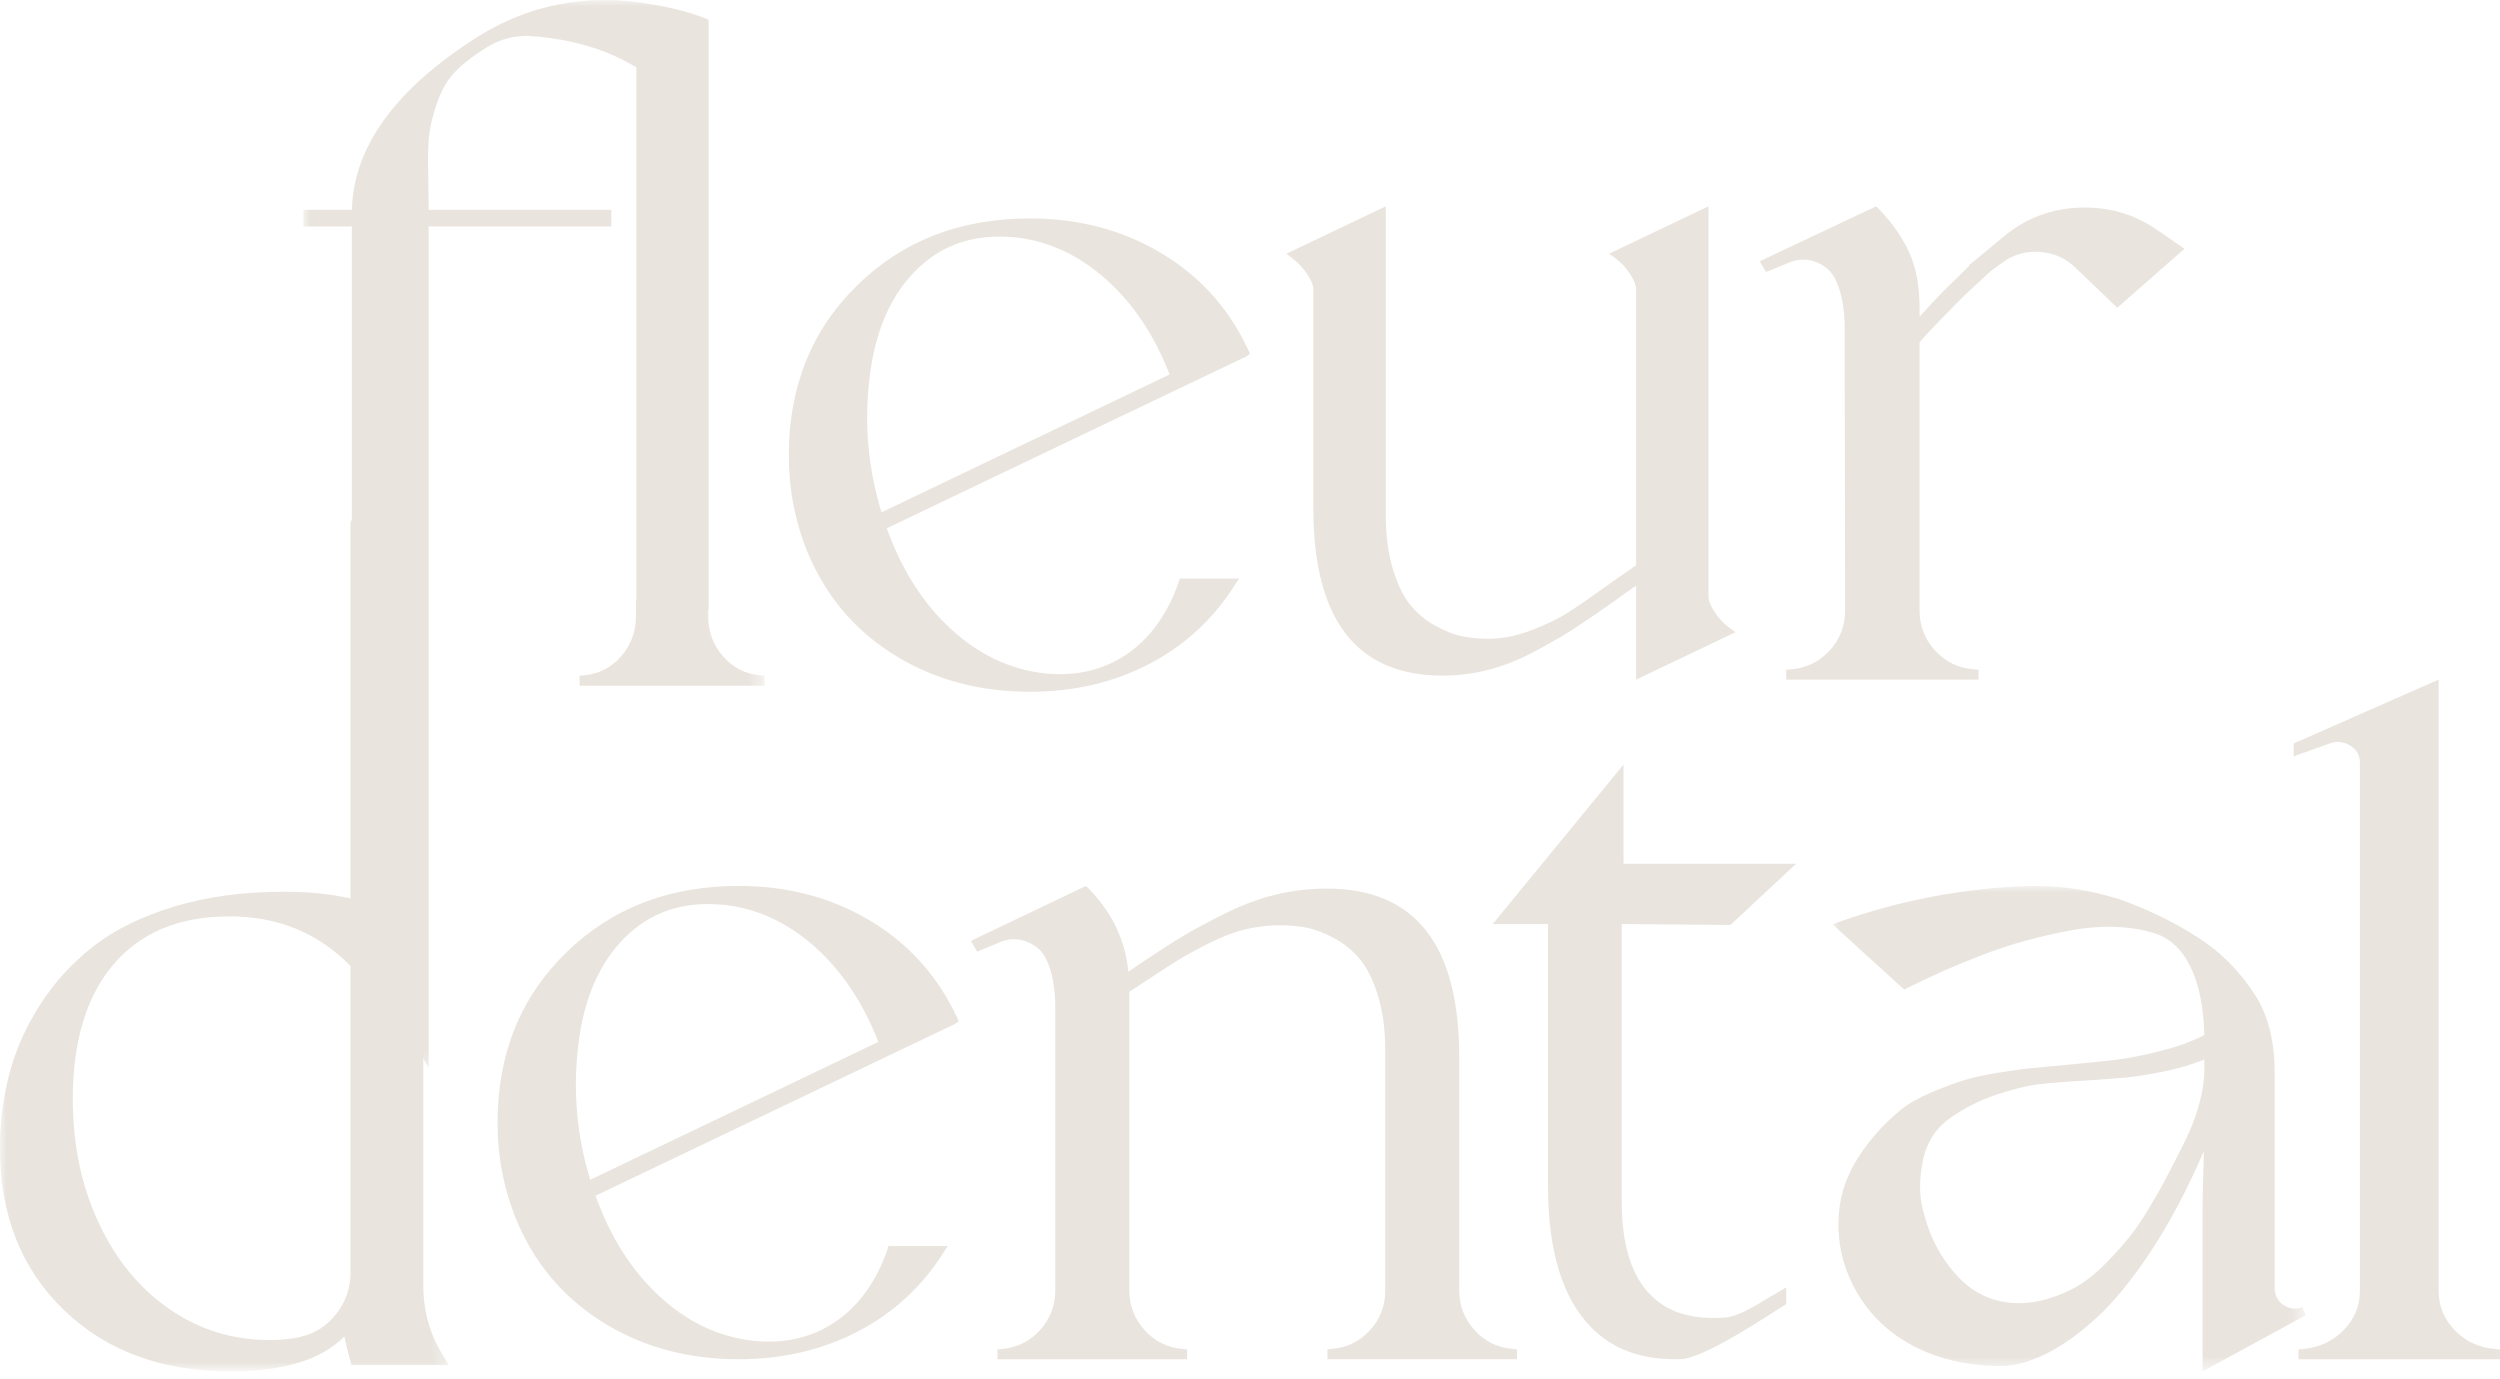
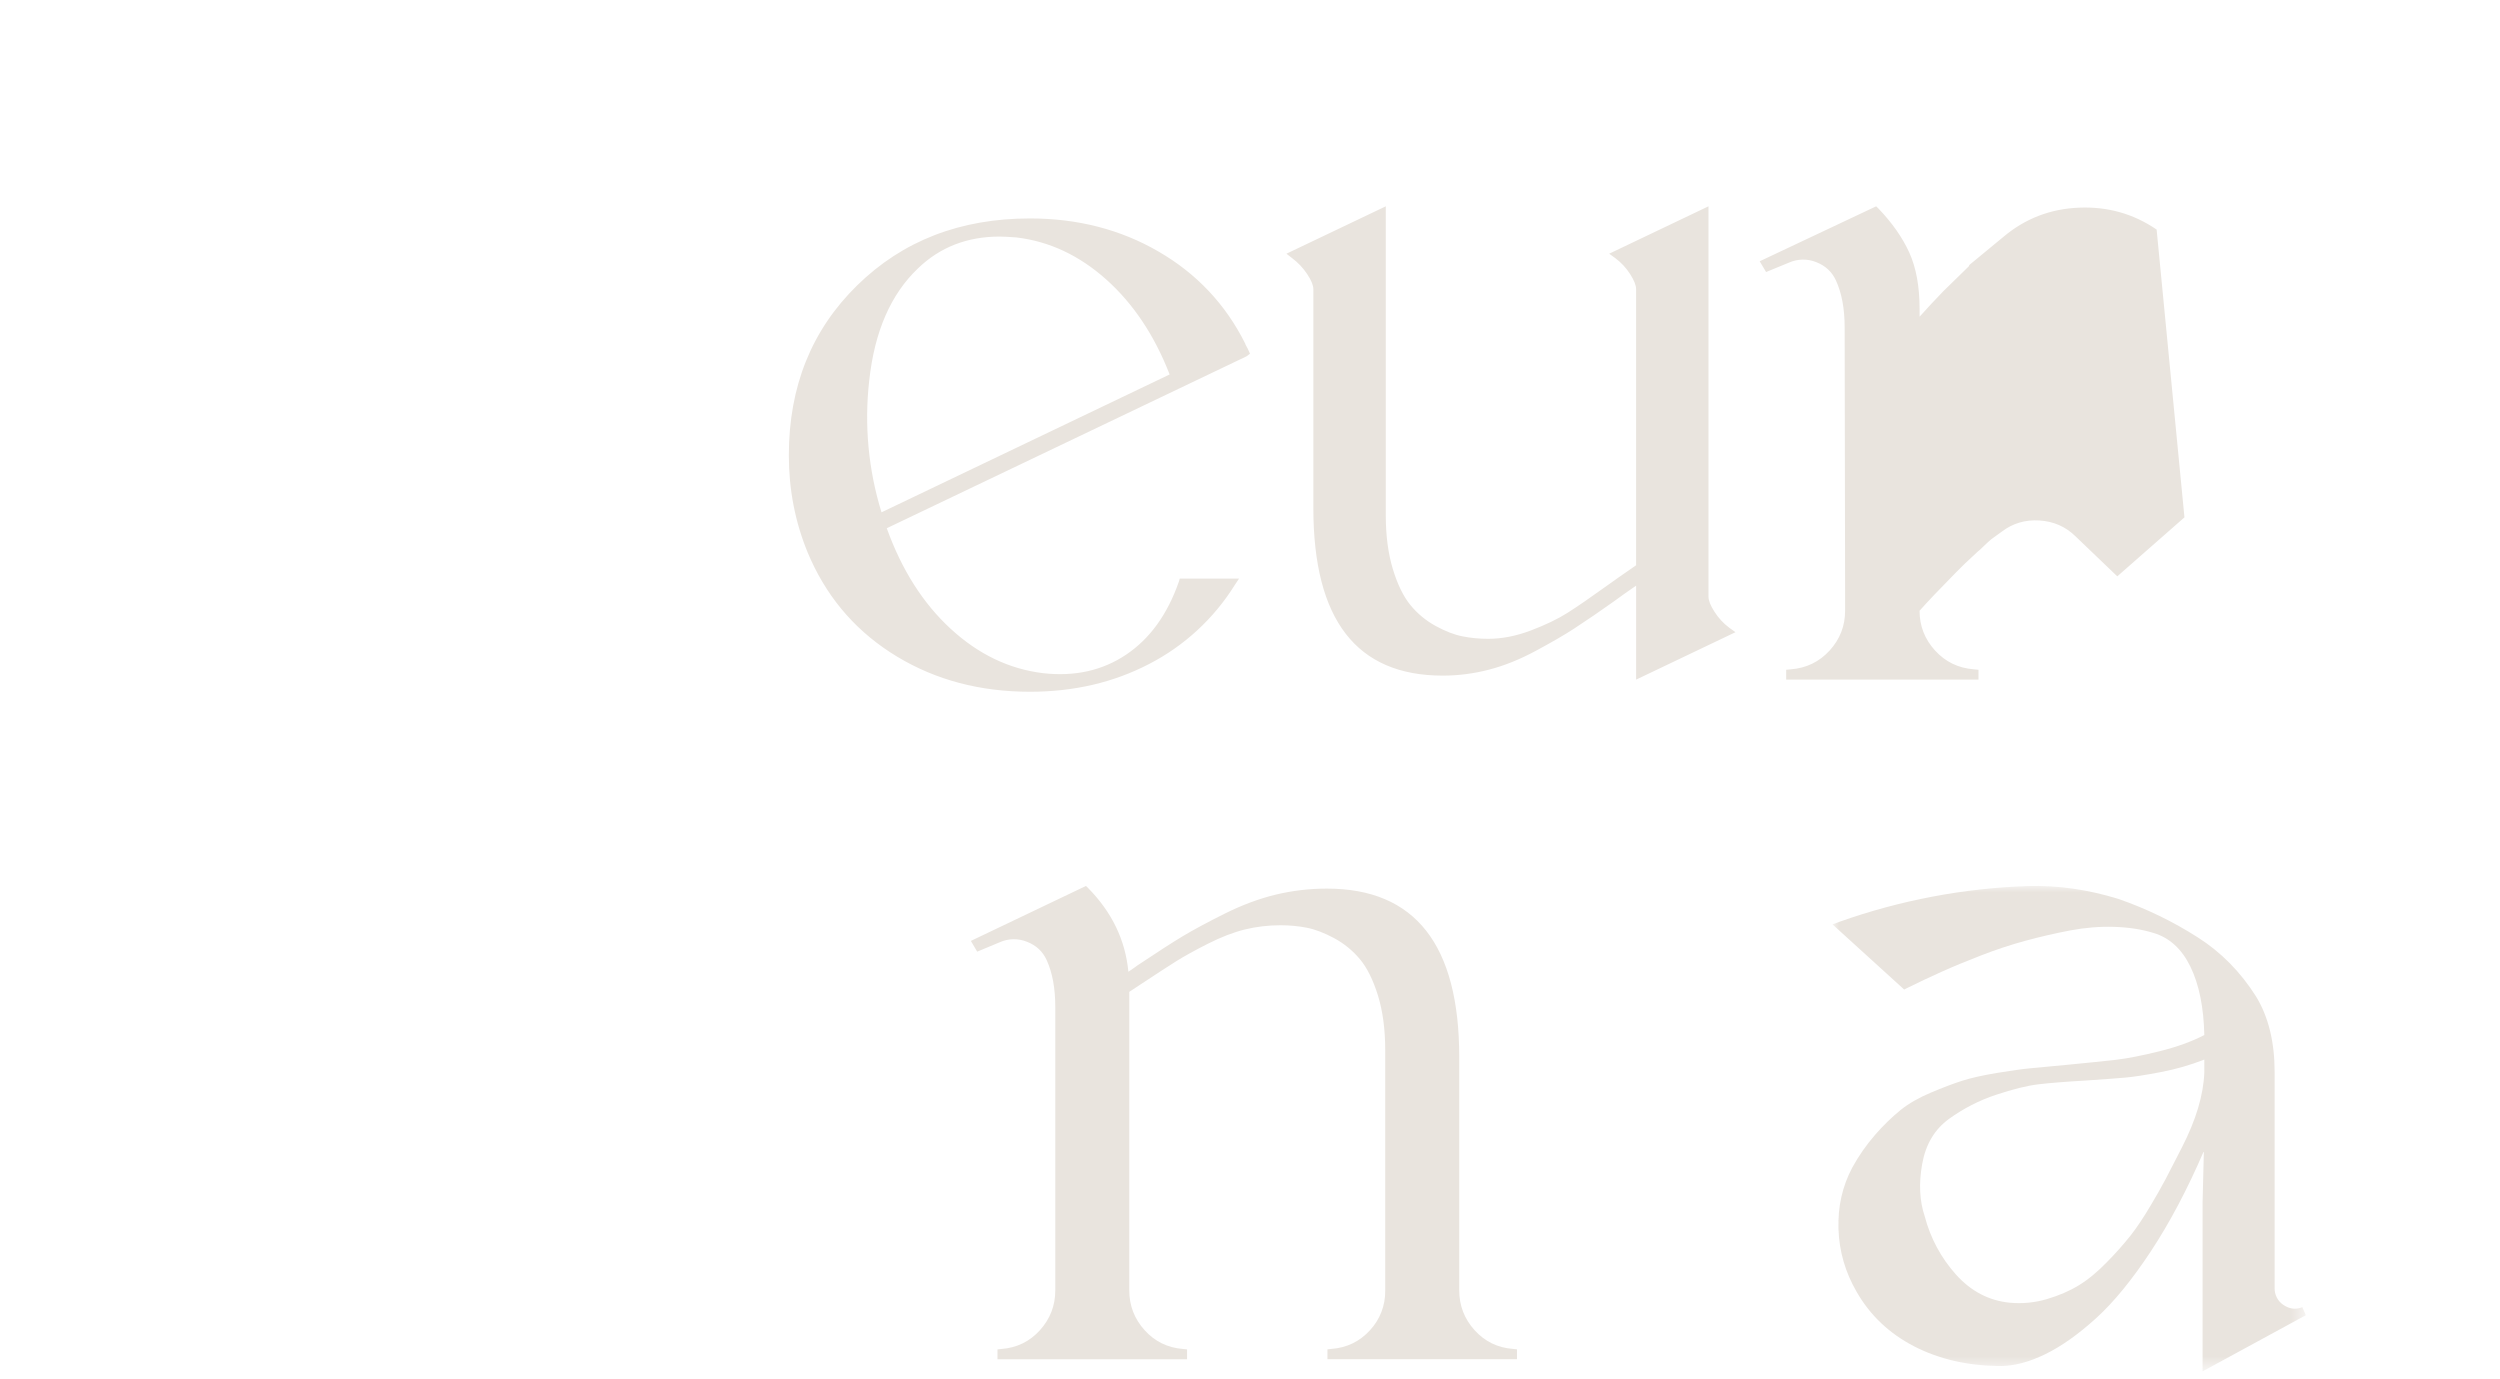
<svg xmlns="http://www.w3.org/2000/svg" version="1.1" id="Layer_1" x="0px" y="0px" width="194px" height="107px" viewBox="0 0 194 107" enable-background="new 0 0 194 107" xml:space="preserve">
-   <path fill="#E9E4DE" d="M74.124,78.676c-0.016-0.044-0.039-0.085-0.068-0.121l-0.035-0.102c-1.521-3.04-3.759-5.419-6.713-7.133  c-2.954-1.715-6.284-2.572-9.986-2.572c-5.408,0-9.878,1.73-13.41,5.195c-3.535,3.461-5.3,7.857-5.3,13.185  c0,2.654,0.489,5.168,1.467,7.545c0.02,0.048,0.06,0.138,0.116,0.275c0.057,0.137,0.097,0.229,0.12,0.274  c1.454,3.2,3.686,5.711,6.698,7.528c3.01,1.817,6.445,2.726,10.31,2.726c3.407,0,6.492-0.721,9.251-2.16  c2.72-1.4,5.01-3.51,6.629-6.105l0.341-0.514h-4.6l-0.07,0.242c-0.884,2.537-2.247,4.422-4.09,5.658  c-1.838,1.234-3.986,1.713-6.44,1.438c-2.635-0.32-5.027-1.467-7.172-3.445c-2.148-1.979-3.8-4.578-4.96-7.803l27.912-13.339  l0.274-0.206l-0.205-0.445C74.162,78.762,74.139,78.721,74.124,78.676z M45.802,91.552c-1.019-3.304-1.343-6.782-0.954-10.218  c0.41-3.796,1.671-6.699,3.782-8.713c1.706-1.645,3.817-2.469,6.34-2.469c0.273,0,0.704,0.023,1.296,0.07  c2.545,0.297,4.867,1.383,6.97,3.256c2.1,1.879,3.74,4.336,4.924,7.375L45.802,91.552L45.802,91.552z M125.844,71.705  c0.721,0,2.147,0.01,4.272,0.035c2.13,0.023,3.471,0.035,4.03,0.035h0.14l5.093-4.748h-13.395V59.33l-10.149,12.375h4.29v20.283  c0,5.109,1.127,8.787,3.384,11.043c1.604,1.63,3.753,2.445,6.452,2.445h0.382c1.14-0.022,3.535-1.223,7.188-3.597l1.079-0.683  v-1.295l-0.486,0.287c-0.256,0.145-0.663,0.384-1.223,0.719c-1.346,0.84-2.348,1.285-2.997,1.332  c-2.49,0.191-4.396-0.36-5.722-1.654c-1.557-1.488-2.338-3.945-2.338-7.374V71.705L125.844,71.705z M193.666,104.684  c-1.266-0.09-2.32-0.572-3.164-1.445c-0.845-0.869-1.266-1.891-1.266-3.062v-47.44l-11.246,4.955v0.996l2.792-0.996  c0.549-0.207,1.079-0.15,1.602,0.17c0.497,0.32,0.744,0.758,0.744,1.31v41.006c0,1.171-0.422,2.185-1.267,3.046  c-0.844,0.859-1.897,1.348-3.164,1.461l-0.334,0.037v0.756H194v-0.756L193.666,104.684z" />
  <g transform="translate(764.204 111.748)">
    <defs>
      <filter id="Adobe_OpacityMaskFilter" filterUnits="userSpaceOnUse" x="-622" y="-43" width="36.728" height="37.67">
        <feColorMatrix type="matrix" values="1 0 0 0 0  0 1 0 0 0  0 0 1 0 0  0 0 0 1 0" />
      </filter>
    </defs>
    <mask maskUnits="userSpaceOnUse" x="-622" y="-43" width="36.728" height="37.67" id="zml5pv90jc">
      <g filter="url(#Adobe_OpacityMaskFilter)">
        <path id="_x32_qgol2bksb" fill="#FFFFFF" d="M-622-43h36.728v37.67H-622V-43z" />
      </g>
    </mask>
    <path mask="url(#zml5pv90jc)" fill="#E9E4DE" d="M-587.013-10.486c-0.438-0.292-0.694-0.789-0.68-1.316v-16.754   c0-2.33-0.478-4.279-1.433-5.851c-1.207-1.913-2.718-3.448-4.536-4.604c-1.922-1.229-3.982-2.228-6.139-2.975   c-2.385-0.74-4.74-1.074-7.059-1.005c-4.979,0.171-9.9,1.104-14.595,2.771L-622-40.014l5.56,5.054l0.203-0.104   c0.885-0.438,1.777-0.858,2.678-1.264c0.897-0.404,1.926-0.83,3.086-1.279c1.133-0.443,2.289-0.824,3.463-1.144   c1.143-0.31,2.297-0.575,3.459-0.797c1.16-0.218,2.297-0.31,3.41-0.276c1.115,0.036,2.125,0.189,3.035,0.469   c1.252,0.367,2.211,1.246,2.883,2.629c0.67,1.387,1.027,3.15,1.074,5.297c-0.979,0.508-2.144,0.928-3.496,1.263   c-1.354,0.335-2.478,0.556-3.375,0.66c-0.9,0.104-2.188,0.233-3.871,0.397c-1.205,0.115-2.121,0.2-2.746,0.258   c-0.625,0.059-1.496,0.181-2.608,0.363c-1.114,0.186-2.013,0.389-2.692,0.606c-0.685,0.22-1.49,0.524-2.423,0.918   c-0.934,0.393-1.718,0.842-2.354,1.349c-0.705,0.578-1.361,1.215-1.959,1.904c-0.688,0.787-1.289,1.645-1.791,2.561   c-0.774,1.455-1.133,3.047-1.075,4.78c0.058,1.729,0.53,3.354,1.416,4.879c1.047,1.823,2.536,3.229,4.468,4.226   c1.932,0.992,4.137,1.498,6.617,1.521h0.031c1.092,0,2.263-0.305,3.514-0.918c1.25-0.609,2.564-1.54,3.938-2.786   c1.375-1.245,2.797-2.983,4.265-5.21c1.466-2.227,2.836-4.816,4.106-7.77l-0.1,4.015V-5.33l8.014-4.359l-0.273-0.625   C-586.046-10.105-586.533-10.164-587.013-10.486z M-593.149-28.519c-0.068,1.752-0.648,3.689-1.74,5.813   c-0.066,0.115-0.191,0.359-0.373,0.729c-0.366,0.713-0.66,1.289-0.891,1.729c-0.367,0.69-0.754,1.371-1.158,2.041   c-0.545,0.924-1.056,1.69-1.535,2.304c-0.576,0.725-1.191,1.418-1.842,2.076c-0.748,0.775-1.481,1.38-2.197,1.816   c-0.717,0.44-1.547,0.798-2.49,1.076c-0.934,0.275-1.911,0.369-2.881,0.276c-1.615-0.162-3.002-0.89-4.161-2.18   c-1.155-1.286-1.985-2.829-2.423-4.502c-0.406-1.2-0.475-2.563-0.203-4.083c0.273-1.524,0.965-2.688,2.08-3.497   c1.113-0.807,2.345-1.438,3.65-1.871c1.316-0.438,2.407-0.707,3.272-0.812c0.864-0.104,2.092-0.203,3.683-0.295   c1.364-0.091,2.383-0.168,3.055-0.226c0.67-0.058,1.602-0.201,2.793-0.433c1.148-0.217,2.273-0.541,3.361-0.969V-28.519z" />
  </g>
  <path fill="#E9E4DE" d="M114.427,103.221c-0.793-0.879-1.19-1.906-1.19-3.087V82.029c0-8.715-3.422-13.073-10.264-13.073  c-1.339-0.002-2.674,0.155-3.976,0.467c-1.295,0.313-2.613,0.806-3.956,1.474c-1.344,0.67-2.43,1.256-3.258,1.752  c-0.83,0.498-1.93,1.211-3.31,2.131c-0.117,0.07-0.268,0.177-0.455,0.316c-0.147,0.109-0.299,0.213-0.455,0.312  c-0.232-2.452-1.274-4.613-3.117-6.488l-0.174-0.171l-8.932,4.266l0.49,0.834l1.75-0.73c0.672-0.301,1.438-0.313,2.12-0.035  c0.713,0.277,1.22,0.753,1.524,1.424c0.444,0.971,0.667,2.184,0.667,3.641v21.987c0,1.181-0.4,2.208-1.191,3.087  c-0.797,0.881-1.788,1.363-2.98,1.457l-0.314,0.033v0.766h14.711v-0.766l-0.317-0.033c-1.191-0.094-2.182-0.578-2.977-1.457  c-0.793-0.88-1.19-1.906-1.19-3.087V76.967l0.84-0.554c1.26-0.834,2.195-1.44,2.803-1.822c0.606-0.38,1.424-0.834,2.45-1.353  c1.029-0.521,1.986-0.891,2.873-1.11c0.888-0.217,1.81-0.328,2.766-0.328c0.701,0,1.38,0.062,2.033,0.19  c0.652,0.126,1.364,0.4,2.137,0.814c0.768,0.416,1.435,0.961,1.996,1.631c0.56,0.672,1.025,1.612,1.402,2.826  c0.37,1.215,0.56,2.618,0.56,4.215v18.691c0.015,1.139-0.413,2.24-1.192,3.07c-0.794,0.867-1.786,1.346-2.977,1.439l-0.314,0.033  v0.766h14.708v-0.766l-0.313-0.033C116.212,104.584,115.221,104.1,114.427,103.221" />
  <g transform="translate(622 72.194)">
    <defs>
      <filter id="Adobe_OpacityMaskFilter_1_" filterUnits="userSpaceOnUse" x="-622" y="-43" width="34.845" height="77.223">
        <feColorMatrix type="matrix" values="1 0 0 0 0  0 1 0 0 0  0 0 1 0 0  0 0 0 1 0" />
      </filter>
    </defs>
    <mask maskUnits="userSpaceOnUse" x="-622" y="-43" width="34.845" height="77.223" id="_x39_vedk3nl4e">
      <g filter="url(#Adobe_OpacityMaskFilter_1_)">
        <path id="yhtdthzkvd" fill="#FFFFFF" d="M-622-43h34.845v77.223H-622V-43z" />
      </g>
    </mask>
-     <path mask="url(#_x39_vedk3nl4e)" fill="#E9E4DE" d="M-589.151,27.55l-0.002-24.811L-589.542-43l-5.258,11.353v29.174   c-1.536-0.349-3.259-0.522-5.162-0.522c-3.146,0-5.98,0.382-8.506,1.146c-2.526,0.766-4.615,1.79-6.266,3.076   c-1.633,1.264-3.037,2.798-4.15,4.536c-1.113,1.735-1.91,3.532-2.394,5.387c-0.486,1.884-0.729,3.821-0.722,5.767   c0,5.168,1.646,9.343,4.942,12.529c3.292,3.185,7.603,4.778,12.927,4.778c4.134,0,7.083-0.905,8.852-2.71   c0.142,0.652,0.302,1.301,0.48,1.945l0.069,0.277h7.575l-0.343-0.555C-588.6,31.513-589.151,29.635-589.151,27.55L-589.151,27.55z    M-594.8,26.542c0.014,1.168-0.375,2.303-1.101,3.217c-0.735,0.938-1.663,1.533-2.788,1.788c-0.667,0.163-1.469,0.245-2.411,0.245   c-2.868,0-5.47-0.812-7.798-2.432c-2.33-1.625-4.157-3.865-5.474-6.728c-1.322-2.858-1.98-6.04-1.98-9.539   c0-4.493,1.054-7.979,3.167-10.46c2.112-2.477,5.107-3.717,8.985-3.717c3.766,0,6.9,1.285,9.4,3.856V26.542z" />
  </g>
  <g transform="translate(645.544 43)">
    <defs>
      <filter id="Adobe_OpacityMaskFilter_2_" filterUnits="userSpaceOnUse" x="-622" y="-43" width="35.786" height="82.873">
        <feColorMatrix type="matrix" values="1 0 0 0 0  0 1 0 0 0  0 0 1 0 0  0 0 0 1 0" />
      </filter>
    </defs>
    <mask maskUnits="userSpaceOnUse" x="-622" y="-43" width="35.786" height="82.873" id="s0e8ond9lg">
      <g filter="url(#Adobe_OpacityMaskFilter_2_)">
-         <path id="x0sxktatbf" fill="#FFFFFF" d="M-622-43h35.786v82.874H-622V-43z" />
-       </g>
+         </g>
    </mask>
    <path mask="url(#s0e8ond9lg)" fill="#E9E4DE" d="M-589.426,7.944c-0.763-0.852-1.178-1.96-1.162-3.104V4.318h0.033v-45.782   l-0.238-0.104c-1.207-0.465-2.534-0.818-3.982-1.064c-1.448-0.243-2.64-0.366-3.571-0.366c-3.624-0.046-6.987,0.896-10.084,2.826   c-6.404,4.045-9.675,8.53-9.81,13.458H-622v1.29h3.76V29.58l5.958,10.293v-65.297h14.174v-1.29h-14.174   c0-2.836-0.195-5.075,0.195-6.713c0.387-1.639,0.888-2.835,1.502-3.59c0.616-0.756,1.54-1.517,2.77-2.284   c1.047-0.65,2.164-0.953,3.35-0.908c3.211,0.21,5.981,1.023,8.306,2.44V3.585h-0.035V4.84c0,1.186-0.388,2.22-1.163,3.104   c-0.775,0.884-1.743,1.37-2.905,1.465l-0.307,0.033v0.769h14.355V9.442l-0.307-0.033C-587.683,9.314-588.651,8.828-589.426,7.944" />
  </g>
-   <path fill="#E9E4DE" d="M96.729,26.88c-0.017-0.043-0.04-0.084-0.068-0.122l-0.035-0.101c-1.521-3.04-3.761-5.42-6.716-7.132  c-2.952-1.716-6.282-2.574-9.984-2.574c-5.41,0-9.88,1.732-13.412,5.196c-3.535,3.462-5.3,7.858-5.3,13.185  c0,2.654,0.486,5.168,1.463,7.545c0.024,0.048,0.064,0.137,0.12,0.275c0.057,0.137,0.097,0.23,0.12,0.275  c1.454,3.2,3.686,5.71,6.699,7.528c3.01,1.817,6.446,2.725,10.31,2.725c3.408,0,6.493-0.72,9.253-2.158  c2.718-1.403,5.008-3.513,6.629-6.108l0.341-0.513h-4.6l-0.07,0.241c-0.888,2.538-2.25,4.424-4.09,5.658  c-1.839,1.235-3.987,1.714-6.441,1.439c-2.638-0.32-5.028-1.467-7.175-3.445c-2.149-1.977-3.8-4.578-4.96-7.803l27.916-13.339  L97,27.446l-0.203-0.445C96.767,26.965,96.744,26.924,96.729,26.88L96.729,26.88z M68.405,39.756  c-1.02-3.304-1.345-6.783-0.954-10.218c0.408-3.796,1.67-6.699,3.783-8.71c1.705-1.647,3.817-2.47,6.34-2.47  c0.273,0,0.703,0.022,1.295,0.067c2.543,0.299,4.868,1.384,6.97,3.258c2.101,1.877,3.743,4.335,4.925,7.375L68.405,39.756z   M133.044,47.474c-0.31-0.48-0.465-0.87-0.465-1.17V16.01l-7.707,3.678l0.478,0.345c0.457,0.344,0.84,0.754,1.148,1.237  c0.311,0.482,0.463,0.872,0.463,1.168v21.427c-1.095,0.755-1.814,1.26-2.158,1.512c-1.369,0.985-2.427,1.714-3.17,2.183  c-0.74,0.47-1.683,0.925-2.826,1.36c-1.142,0.434-2.248,0.652-3.324,0.652c-0.684,0-1.346-0.061-1.985-0.19  c-0.64-0.123-1.337-0.395-2.091-0.807c-0.749-0.408-1.412-0.957-1.953-1.616c-0.546-0.665-1.005-1.6-1.37-2.801  c-0.364-1.206-0.547-2.598-0.547-4.18V16.01l-7.71,3.678l0.443,0.345c0.459,0.344,0.847,0.754,1.168,1.237  c0.32,0.482,0.479,0.872,0.479,1.168V39.43c0,8.665,3.348,12.998,10.04,12.998c1.21,0,2.407-0.155,3.595-0.464  c1.19-0.309,2.399-0.796,3.633-1.462c1.233-0.665,2.223-1.237,2.963-1.72c1.037-0.68,2.06-1.379,3.068-2.098  c0.182-0.138,0.467-0.342,0.854-0.617c0.39-0.277,0.688-0.483,0.893-0.621v7.293l7.709-3.68l-0.48-0.346  C133.736,48.374,133.348,47.954,133.044,47.474 M167.354,17.814c-1.795-1.227-3.804-1.792-6.024-1.7  c-2.222,0.092-4.171,0.845-5.849,2.253l-2.693,2.222l0.034,0.033l-0.353,0.348L150.8,22.6c-0.626,0.646-1.239,1.305-1.84,1.976  v-0.59c0-1.755-0.269-3.22-0.8-4.387c-0.53-1.167-1.328-2.305-2.391-3.415l-0.179-0.174l-9.038,4.265l0.496,0.834l1.774-0.728  c0.674-0.301,1.442-0.314,2.126-0.036c0.707,0.277,1.217,0.752,1.523,1.423c0.446,0.971,0.674,2.183,0.674,3.64l0.035,20.74v1.248  c0,1.18-0.4,2.208-1.203,3.087c-0.805,0.88-1.809,1.364-3.013,1.457l-0.356,0.034v0.764h14.923v-0.764l-0.355-0.034  c-1.206-0.093-2.21-0.578-3.013-1.457c-0.803-0.88-1.205-1.907-1.205-3.087V26.554c0.59-0.67,1.536-1.666,2.836-2.984  c0.354-0.37,0.908-0.901,1.665-1.596c0.094-0.066,0.26-0.218,0.495-0.45c0.236-0.23,0.426-0.403,0.568-0.52l0.815-0.59  c0.851-0.647,1.823-0.937,2.924-0.867c1.099,0.07,2.024,0.475,2.782,1.215l3.258,3.12l5.212-4.577L167.354,17.814L167.354,17.814z" />
+   <path fill="#E9E4DE" d="M96.729,26.88c-0.017-0.043-0.04-0.084-0.068-0.122l-0.035-0.101c-1.521-3.04-3.761-5.42-6.716-7.132  c-2.952-1.716-6.282-2.574-9.984-2.574c-5.41,0-9.88,1.732-13.412,5.196c-3.535,3.462-5.3,7.858-5.3,13.185  c0,2.654,0.486,5.168,1.463,7.545c0.024,0.048,0.064,0.137,0.12,0.275c0.057,0.137,0.097,0.23,0.12,0.275  c1.454,3.2,3.686,5.71,6.699,7.528c3.01,1.817,6.446,2.725,10.31,2.725c3.408,0,6.493-0.72,9.253-2.158  c2.718-1.403,5.008-3.513,6.629-6.108l0.341-0.513h-4.6l-0.07,0.241c-0.888,2.538-2.25,4.424-4.09,5.658  c-1.839,1.235-3.987,1.714-6.441,1.439c-2.638-0.32-5.028-1.467-7.175-3.445c-2.149-1.977-3.8-4.578-4.96-7.803l27.916-13.339  L97,27.446l-0.203-0.445C96.767,26.965,96.744,26.924,96.729,26.88L96.729,26.88z M68.405,39.756  c-1.02-3.304-1.345-6.783-0.954-10.218c0.408-3.796,1.67-6.699,3.783-8.71c1.705-1.647,3.817-2.47,6.34-2.47  c0.273,0,0.703,0.022,1.295,0.067c2.543,0.299,4.868,1.384,6.97,3.258c2.101,1.877,3.743,4.335,4.925,7.375L68.405,39.756z   M133.044,47.474c-0.31-0.48-0.465-0.87-0.465-1.17V16.01l-7.707,3.678l0.478,0.345c0.457,0.344,0.84,0.754,1.148,1.237  c0.311,0.482,0.463,0.872,0.463,1.168v21.427c-1.095,0.755-1.814,1.26-2.158,1.512c-1.369,0.985-2.427,1.714-3.17,2.183  c-0.74,0.47-1.683,0.925-2.826,1.36c-1.142,0.434-2.248,0.652-3.324,0.652c-0.684,0-1.346-0.061-1.985-0.19  c-0.64-0.123-1.337-0.395-2.091-0.807c-0.749-0.408-1.412-0.957-1.953-1.616c-0.546-0.665-1.005-1.6-1.37-2.801  c-0.364-1.206-0.547-2.598-0.547-4.18V16.01l-7.71,3.678l0.443,0.345c0.459,0.344,0.847,0.754,1.168,1.237  c0.32,0.482,0.479,0.872,0.479,1.168V39.43c0,8.665,3.348,12.998,10.04,12.998c1.21,0,2.407-0.155,3.595-0.464  c1.19-0.309,2.399-0.796,3.633-1.462c1.233-0.665,2.223-1.237,2.963-1.72c1.037-0.68,2.06-1.379,3.068-2.098  c0.182-0.138,0.467-0.342,0.854-0.617c0.39-0.277,0.688-0.483,0.893-0.621v7.293l7.709-3.68l-0.48-0.346  C133.736,48.374,133.348,47.954,133.044,47.474 M167.354,17.814c-1.795-1.227-3.804-1.792-6.024-1.7  c-2.222,0.092-4.171,0.845-5.849,2.253l-2.693,2.222l0.034,0.033l-0.353,0.348L150.8,22.6c-0.626,0.646-1.239,1.305-1.84,1.976  v-0.59c0-1.755-0.269-3.22-0.8-4.387c-0.53-1.167-1.328-2.305-2.391-3.415l-0.179-0.174l-9.038,4.265l0.496,0.834l1.774-0.728  c0.674-0.301,1.442-0.314,2.126-0.036c0.707,0.277,1.217,0.752,1.523,1.423c0.446,0.971,0.674,2.183,0.674,3.64l0.035,20.74v1.248  c0,1.18-0.4,2.208-1.203,3.087c-0.805,0.88-1.809,1.364-3.013,1.457l-0.356,0.034v0.764h14.923v-0.764l-0.355-0.034  c-1.206-0.093-2.21-0.578-3.013-1.457c-0.803-0.88-1.205-1.907-1.205-3.087c0.59-0.67,1.536-1.666,2.836-2.984  c0.354-0.37,0.908-0.901,1.665-1.596c0.094-0.066,0.26-0.218,0.495-0.45c0.236-0.23,0.426-0.403,0.568-0.52l0.815-0.59  c0.851-0.647,1.823-0.937,2.924-0.867c1.099,0.07,2.024,0.475,2.782,1.215l3.258,3.12l5.212-4.577L167.354,17.814L167.354,17.814z" />
</svg>